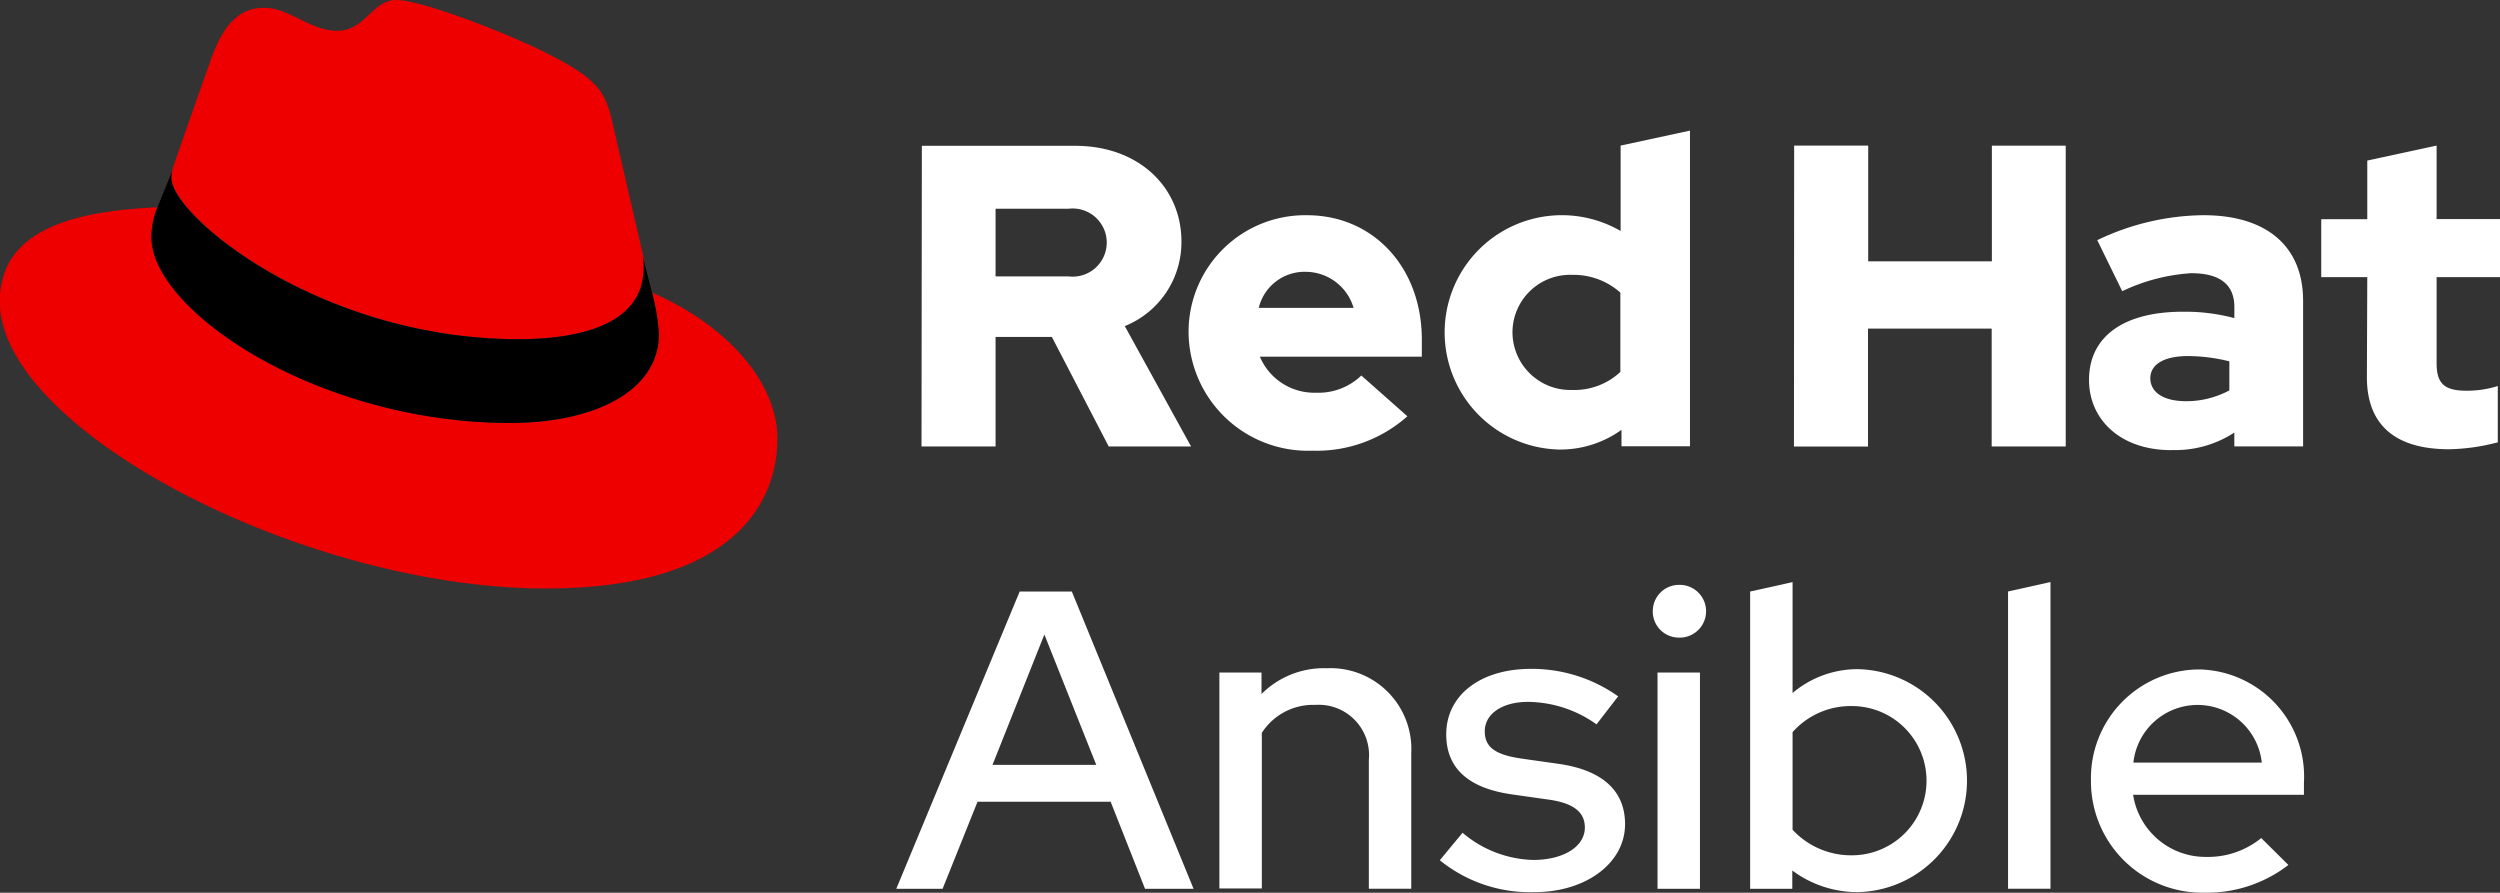
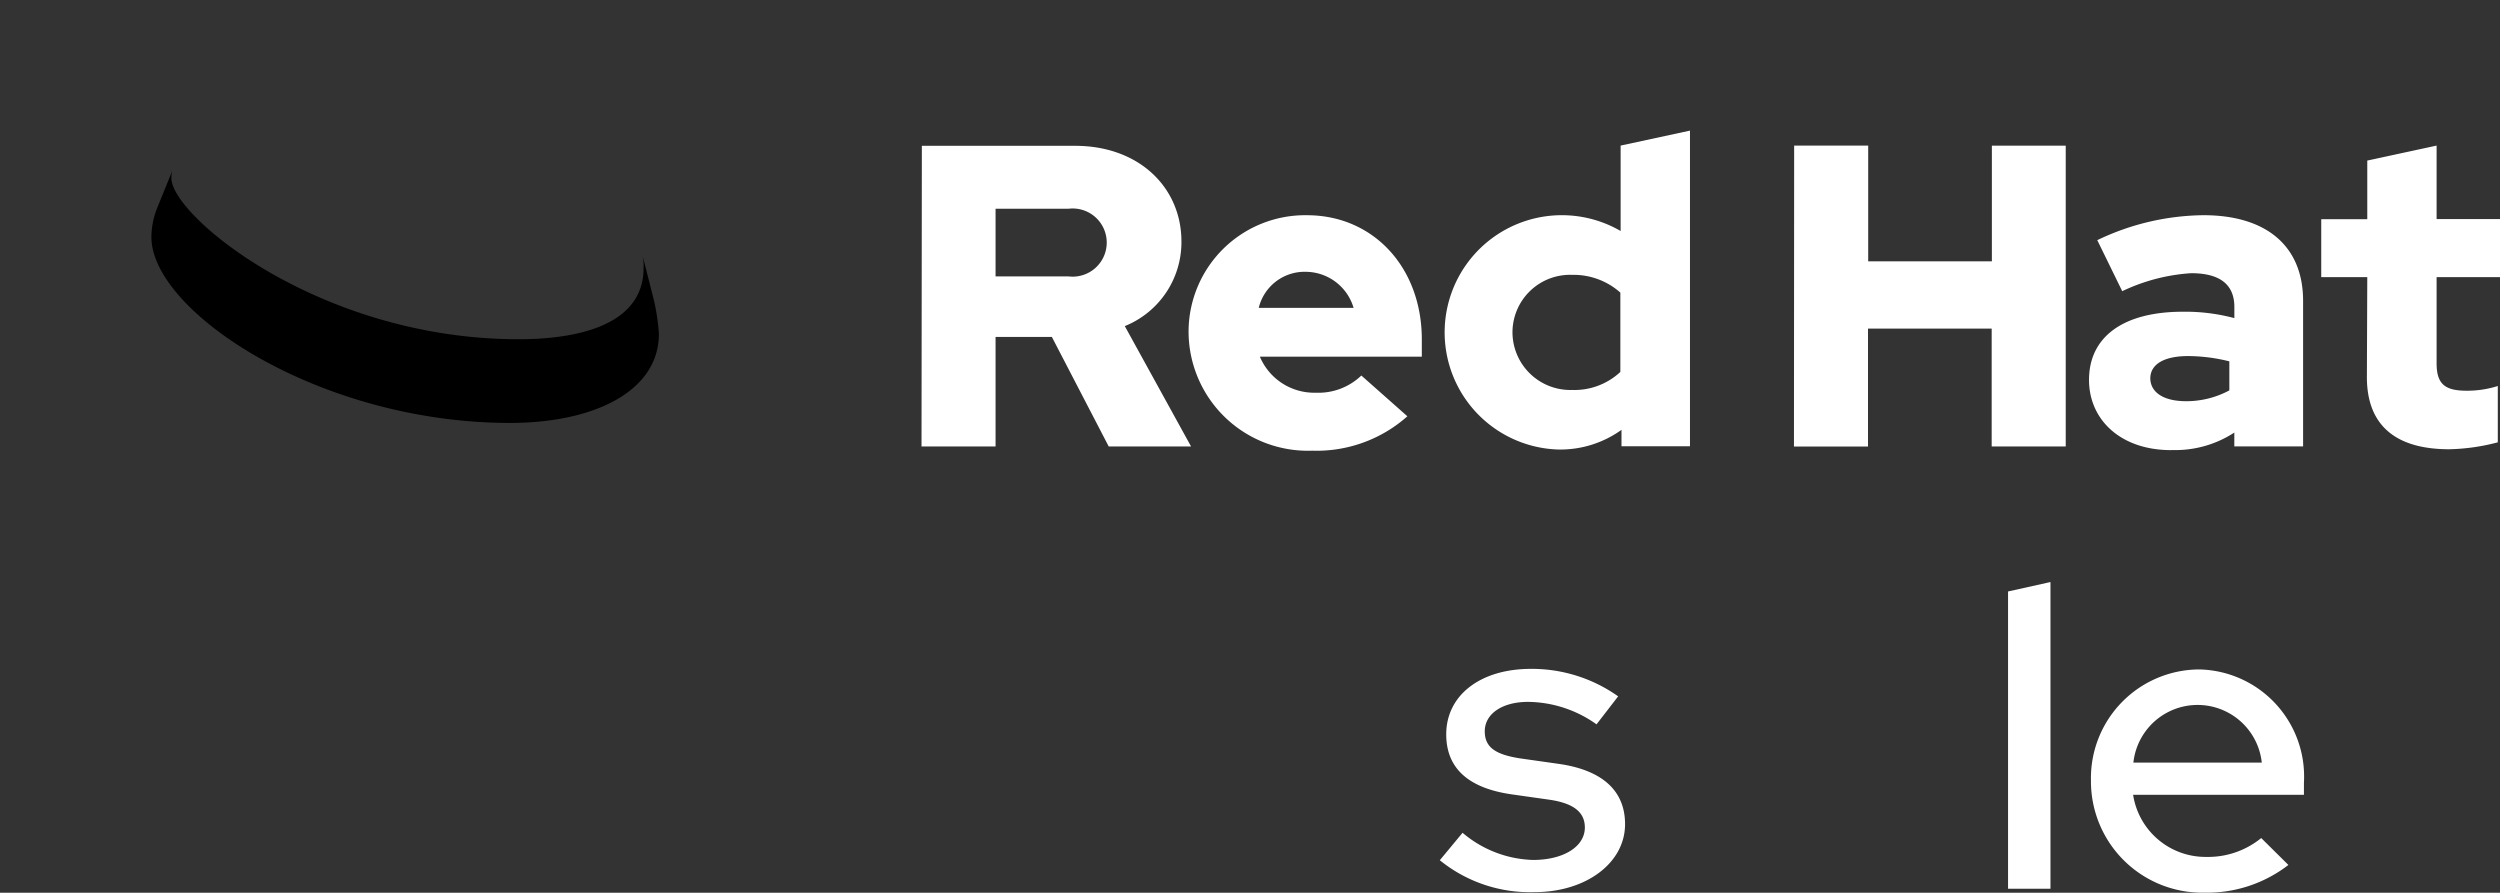
<svg xmlns="http://www.w3.org/2000/svg" width="127.995" height="45.706" viewBox="0 0 127.995 45.706">
  <rect x="0" y="0" width="127.995" height="45.706" fill="#333333" stroke="none" />
-   <path d="M345.118,228.5h2.669l6.233,15.22h-2.485l-1.761-4.458H342.96l-1.789,4.458H338.8Zm3.919,8.874-2.655-6.673-2.655,6.673Z" transform="translate(-292.912 -198.216)" fill="#fff" />
-   <path d="M455.2,256.4h2.172V257.5a4.5,4.5,0,0,1,3.337-1.32,4.137,4.137,0,0,1,4.33,4.33v6.957h-2.172v-6.6a2.577,2.577,0,0,0-2.74-2.811,3.123,3.123,0,0,0-2.74,1.434v7.965h-2.172V256.4Z" transform="translate(-392.785 -221.967)" fill="#fff" />
  <path d="M535.964,264.789a5.822,5.822,0,0,0,3.606,1.391c1.562,0,2.655-.681,2.655-1.661,0-.781-.568-1.235-1.789-1.42l-2-.284c-2.2-.327-3.308-1.349-3.308-3.067,0-2,1.746-3.351,4.33-3.351a7.635,7.635,0,0,1,4.472,1.406l-1.107,1.434a6.129,6.129,0,0,0-3.507-1.15c-1.32,0-2.215.611-2.215,1.505,0,.809.525,1.193,1.832,1.391l2,.284c2.2.327,3.351,1.377,3.351,3.081,0,1.988-2,3.479-4.629,3.479a7.322,7.322,0,0,1-4.856-1.633Z" transform="translate(-461.084 -222.152)" fill="#fff" />
-   <path d="M611.6,227.443a1.342,1.342,0,0,1,1.32-1.349h0a1.35,1.35,0,0,1,.114,2.7h-.1a1.336,1.336,0,0,1-1.335-1.349Zm2.414,14.212h-2.172V230.581h2.172Z" transform="translate(-526.98 -196.15)" fill="#fff" />
-   <path d="M652.209,240.973a5.582,5.582,0,0,1-3.351-1.107v.937H646.7v-15.22l2.172-.483v5.679a5.141,5.141,0,0,1,3.365-1.221,5.709,5.709,0,0,1-.028,11.415Zm-3.337-8.192v5a4.088,4.088,0,0,0,3.1,1.306,3.82,3.82,0,0,0,0-7.639A3.985,3.985,0,0,0,648.872,232.781Z" transform="translate(-557.096 -195.298)" fill="#fff" />
  <path d="M741.872,240.8H739.7v-15.22l2.172-.483Z" transform="translate(-636.892 -195.298)" fill="#fff" />
  <path d="M775.407,268.029a5.7,5.7,0,0,1-5.807-5.736,5.565,5.565,0,0,1,5.551-5.693,5.484,5.484,0,0,1,5.353,5.793v.625h-8.746a3.75,3.75,0,0,0,3.748,3.18,4.31,4.31,0,0,0,2.811-.965l1.391,1.377A6.818,6.818,0,0,1,775.407,268.029Zm-3.635-6.659h6.574a3.306,3.306,0,0,0-6.574,0Z" transform="translate(-662.547 -222.326)" fill="#fff" />
-   <path d="M42.179,32.564c2.612,0,6.4-.54,6.4-3.649a2.368,2.368,0,0,0-.071-.71l-1.562-6.772c-.355-1.491-.682-2.158-3.294-3.479-2.03-1.036-6.46-2.754-7.766-2.754-1.221,0-1.576,1.576-3.024,1.576-1.391,0-2.428-1.178-3.748-1.178-1.249,0-2.073.852-2.7,2.612,0,0-1.761,4.955-1.988,5.679a1.313,1.313,0,0,0-.057.412c.028,1.931,7.624,8.263,17.8,8.263m6.815-2.385a10.632,10.632,0,0,1,.355,2.116c0,2.925-3.294,4.558-7.624,4.558-9.8,0-18.358-5.722-18.358-9.513a4.054,4.054,0,0,1,.312-1.533c-3.521.185-8.079.809-8.079,4.827,0,6.588,15.6,14.695,27.956,14.695,9.47,0,11.855-4.288,11.855-7.667.014-2.669-2.286-5.679-6.418-7.482" transform="translate(-15.6 -15.2)" fill="#e00" />
  <path d="M95.827,82.861a10.632,10.632,0,0,1,.355,2.116c0,2.925-3.294,4.558-7.624,4.558-9.8,0-18.358-5.722-18.358-9.513a4.054,4.054,0,0,1,.312-1.533l.767-1.888a1.283,1.283,0,0,0-.057.4c0,1.931,7.6,8.249,17.776,8.249,2.612,0,6.4-.54,6.4-3.649a2.367,2.367,0,0,0-.071-.71Z" transform="translate(-62.448 -67.882)" />
  <path d="M421.9,74.922c0,2.485,1.491,3.692,4.217,3.692a10.5,10.5,0,0,0,2.485-.355V75.376a5.175,5.175,0,0,1-1.6.241c-1.122,0-1.533-.355-1.533-1.406V69.8h3.251V66.829h-3.251V63.067l-3.549.767v3h-2.357V69.8h2.357Zm-11.089.071c0-.767.767-1.15,1.931-1.15a8.907,8.907,0,0,1,2.116.27V75.6a4.658,4.658,0,0,1-2.215.554c-1.136,0-1.817-.44-1.832-1.164m1.093,3.663a5.519,5.519,0,0,0,3.209-.894v.71h3.521V71.018c0-2.84-1.917-4.387-5.1-4.387a12.813,12.813,0,0,0-5.438,1.278l1.278,2.612A9.606,9.606,0,0,1,412.9,69.6c1.462,0,2.215.568,2.215,1.732V71.9a9.757,9.757,0,0,0-2.641-.327c-3,0-4.8,1.249-4.8,3.493,0,2.045,1.633,3.606,4.231,3.592m-19.338-.185h3.791V72.437h6.332v6.034h3.791v-15.4H402.7v5.921h-6.332V63.067h-3.791Zm-14.411-5.835a2.948,2.948,0,0,1,3.053-2.953,3.6,3.6,0,0,1,2.47.909v4.061a3.438,3.438,0,0,1-2.47.923,2.962,2.962,0,0,1-3.053-2.939m5.566,5.821h3.521V62.3l-3.55.767V67.44a6,6,0,1,0-3.18,11.188h.1a5.356,5.356,0,0,0,3.124-1.008v.838Zm-16.143-8.931a2.568,2.568,0,0,1,2.442,1.846h-4.856a2.415,2.415,0,0,1,2.414-1.846m-6.006,3.124a6.109,6.109,0,0,0,6.332,6.034,6.991,6.991,0,0,0,4.87-1.761l-2.357-2.087a3.17,3.17,0,0,1-2.328.88,3.022,3.022,0,0,1-2.868-1.846h8.292v-.88c0-3.691-2.485-6.361-5.878-6.361a5.969,5.969,0,0,0-6.063,5.892v.128M355.425,66.3a1.745,1.745,0,1,1,0,3.464h-3.734V66.3ZM347.9,78.472h3.791V72.863h2.882l2.911,5.608H361.7l-3.393-6.162a4.632,4.632,0,0,0,2.9-4.33c0-2.769-2.172-4.9-5.438-4.9h-7.852Z" transform="translate(-300.72 -55.613)" fill="#fff" />
</svg>